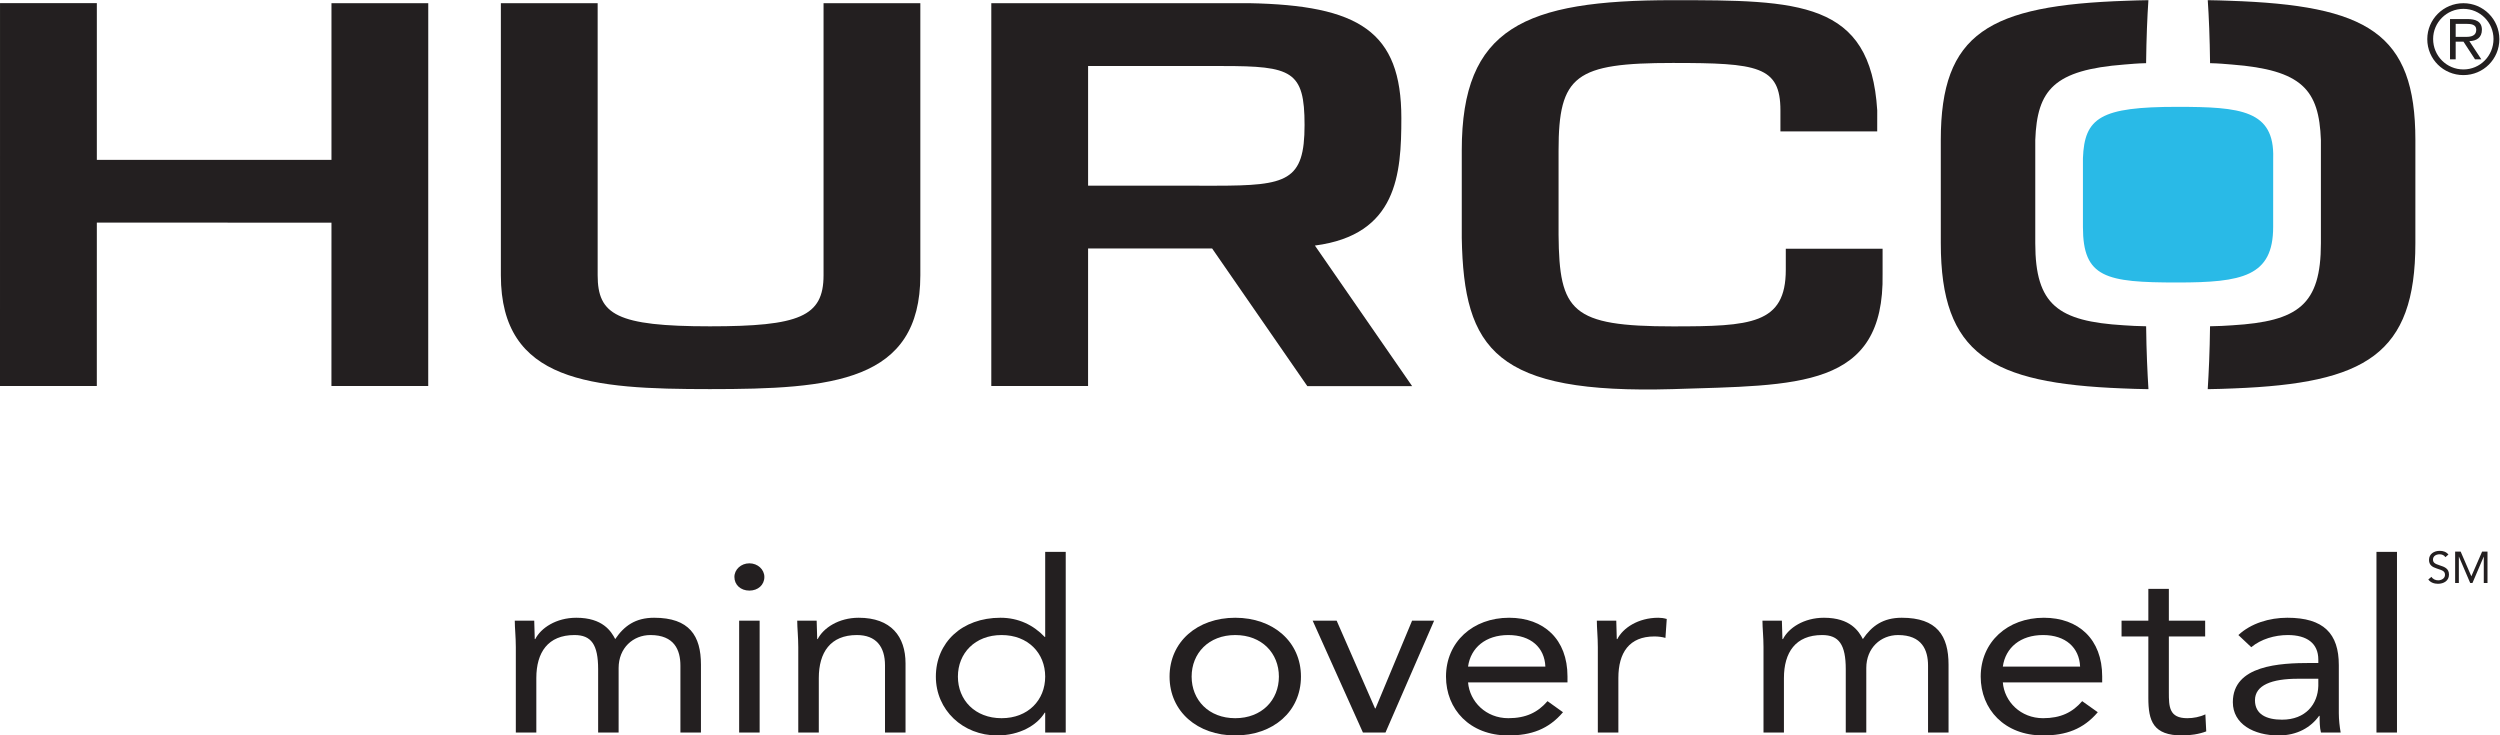
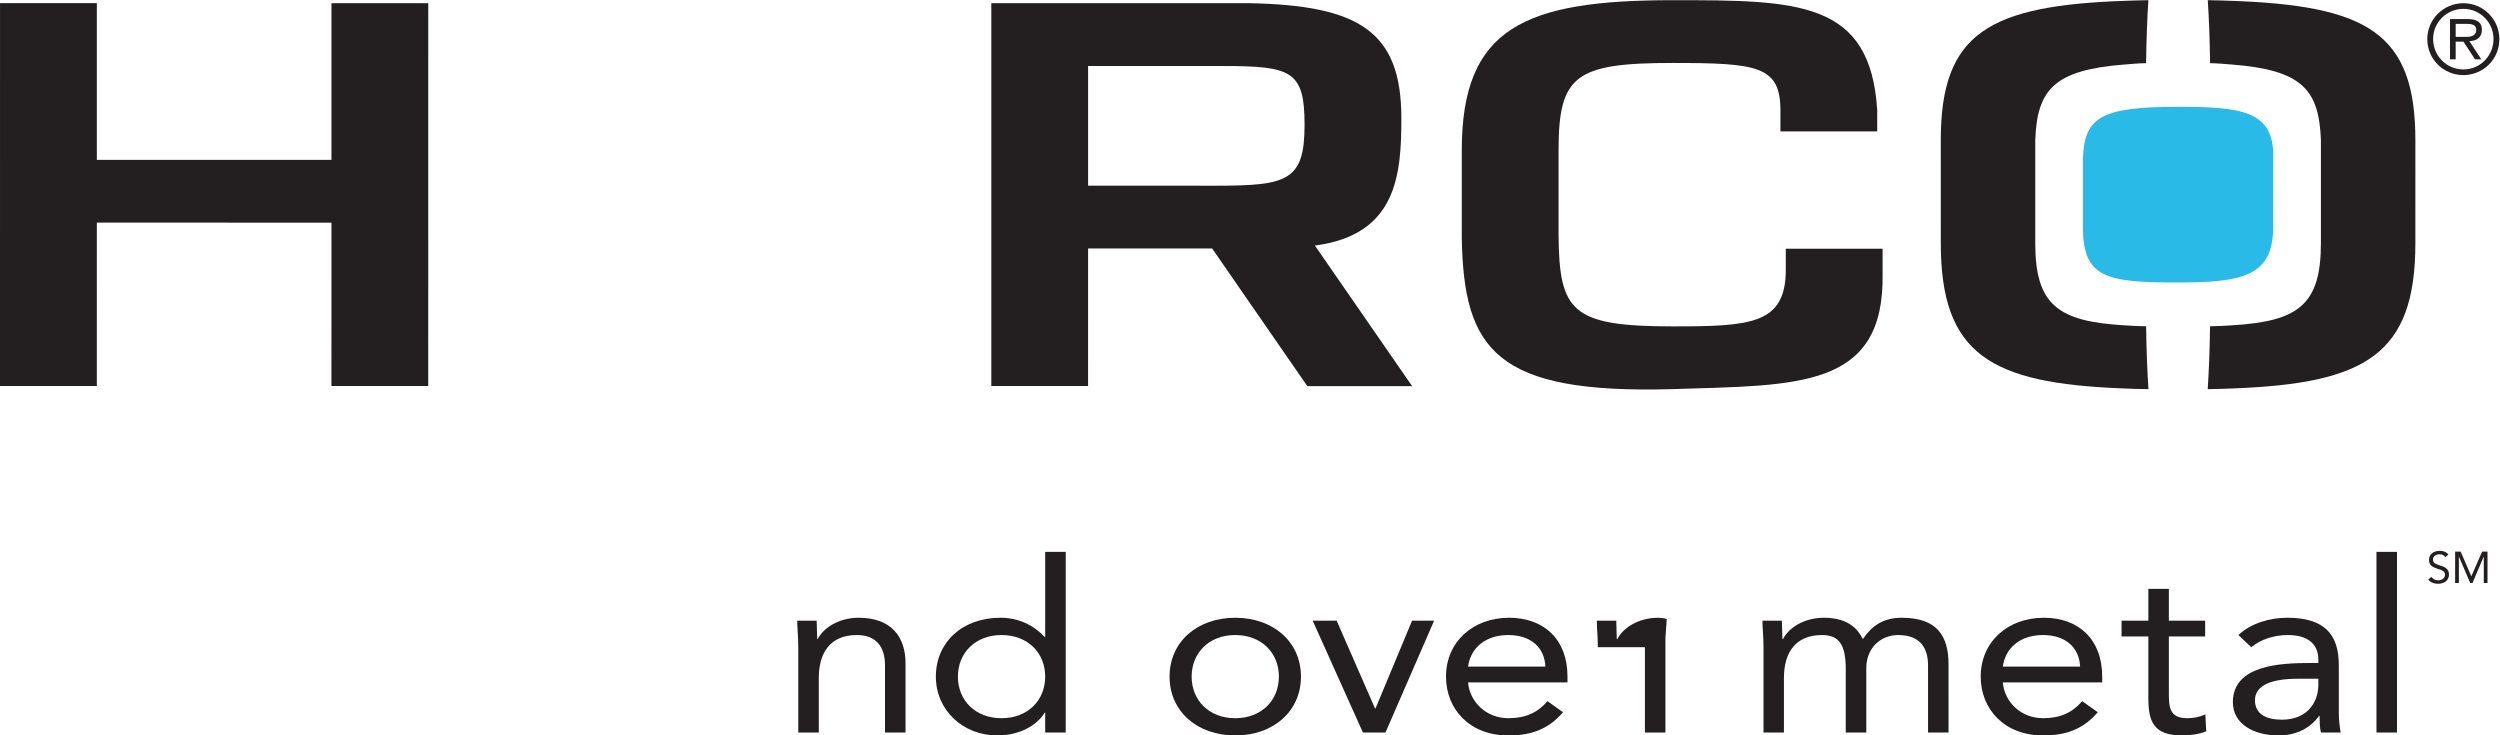
<svg xmlns="http://www.w3.org/2000/svg" xmlns:ns1="http://sodipodi.sourceforge.net/DTD/sodipodi-0.dtd" xmlns:ns2="http://www.inkscape.org/namespaces/inkscape" version="1.1" id="svg2" xml:space="preserve" width="553.4" height="162.8" viewBox="0 0 553.4 162.8" ns1:docname="Hurco_large_tag_4C-CS2.eps">
  <defs id="defs6" />
  <ns1:namedview pagecolor="#ffffff" bordercolor="#666666" borderopacity="1" objecttolerance="10" gridtolerance="10" guidetolerance="10" ns2:pageopacity="0" ns2:pageshadow="2" ns2:window-width="640" ns2:window-height="480" id="namedview4" />
  <g id="g10" ns2:groupmode="layer" ns2:label="ink_ext_XXXXXX" transform="matrix(1.333,0,0,-1.333,0,162.8)">
    <g id="g12" transform="scale(0.1)">
      <path d="m 3526.89,681.117 c -109.33,6.613 -147.09,33.746 -147.09,136.285 v 171.371 c 3.09,83.357 30.86,116.307 148.04,125.377 14.24,1.04 18.95,1.81 36,2.25 0.52,42.31 1.95,76.89 3.84,104.61 -16.09,-0.17 -20.89,-0.51 -35.68,-0.96 -229.74,-7.55 -309.08,-53.55 -309.11,-231.277 l 0.03,-171.371 c -0.03,-184.925 82.83,-232.558 301.23,-241.074 17.07,-0.664 24.76,-1.015 43.59,-1.281 -1.68,27.207 -3.37,61.445 -3.85,104.445 -17.27,0.262 -22.37,0.766 -37,1.625" style="fill:#231f20;fill-opacity:1;fill-rule:nonzero;stroke:none" id="path14" />
      <path d="m 3707.04,681.117 c 109.32,6.613 147.09,33.746 147.09,136.285 v 171.371 c -3.1,83.357 -30.86,116.307 -148.04,125.377 -14.25,1.04 -18.97,1.81 -36.01,2.25 -0.51,42.31 -1.95,76.89 -3.84,104.61 16.1,-0.17 20.88,-0.51 35.68,-0.96 229.74,-7.55 309.08,-53.55 309.11,-231.277 L 4011,817.402 c 0.03,-184.925 -82.82,-232.558 -301.23,-241.074 -17.07,-0.664 -24.77,-1.015 -43.59,-1.281 1.68,27.207 3.38,61.445 3.84,104.445 17.29,0.262 22.39,0.766 37.02,1.625" style="fill:#231f20;fill-opacity:1;fill-rule:nonzero;stroke:none" id="path16" />
      <path d="m 711.121,580.281 h -160.73 l 0.054,271.285 -389.629,0.071 -0.035,-271.356 H 0 L 0.035,1216.1 H 160.816 V 955.84 h 389.629 v 260.19 h 160.731 l -0.055,-635.749" style="fill:#231f20;fill-opacity:1;fill-rule:nonzero;stroke:none" id="path18" />
-       <path d="M 1528.33,1216.03 V 764.195 c 0,-177.203 -146.23,-189.05 -349.45,-189.05 -196.439,0 -347.134,10.976 -347.134,189.05 V 1216.03 H 992.48 V 764.195 c 0,-65.211 31.25,-84.777 186.44,-84.777 148.51,0 188.68,16.129 188.68,84.777 v 451.835 h 160.73" style="fill:#231f20;fill-opacity:1;fill-rule:nonzero;stroke:none" id="path20" />
      <path d="m 2956.6,1003.1 v 34.86 c 0,73.7 -37.94,78.79 -178.64,78.79 -161.8,0 -189.78,-20.35 -189.78,-144.953 V 831.148 c 1.12,-127.187 21.2,-151.835 189.74,-151.835 129.5,0 187.6,3.437 187.6,94.16 v 34.75 h 160.74 v -41.539 c 3.32,-191.637 -140.67,-184.75 -348.34,-191.539 -294.7,-8.504 -347.13,65.214 -350.48,250.914 v 145.738 c 0,203.463 103.8,249.213 350.52,249.213 208.76,0 328.26,-0.86 339.41,-183.05 l -0.04,-34.86 H 2956.6" style="fill:#231f20;fill-opacity:1;fill-rule:nonzero;stroke:none" id="path22" />
      <path d="m 1806.9,1111.66 h 223.29 c 115,0 136.19,-7.97 136.19,-97.91 0,-93.281 -29.05,-100.738 -147.33,-100.832 l -212.15,0.094 z m 538.08,-531.535 -161.43,233.406 c 136.88,17.84 143.56,118.774 143.56,211.719 0,144.09 -70.28,187.35 -253.41,190.78 H 1646.16 V 580.281 h 160.7 l 0.04,228.371 h 206 l 158.04,-228.527 h 174.04" style="fill:#231f20;fill-opacity:1;fill-rule:nonzero;stroke:none" id="path24" />
-       <path d="m 856.586,146.578 c 0,17.07 -1.746,31.711 -1.746,44.043 h 32.316 c 0,-9.98 0.856,-20.32 0.856,-30.582 h 0.843 c 9.266,18.25 34.528,35.422 68.196,35.422 44.079,0 57.959,-22.68 64.589,-35.422 14.82,21.91 33.58,35.422 64.62,35.422 58.51,0 77.75,-29.859 77.75,-77.871 V 4.879 H 1129.9 V 116.031 c 0,25.731 -10.05,50.707 -49.75,50.707 -28.83,0 -52.86,-21.429 -52.86,-54.769 V 4.879 H 993.277 V 110.02 c 0,40.859 -11.347,56.718 -39.277,56.718 -44.129,0 -63.363,-28.949 -63.363,-71.418 V 4.879 H 856.586 V 146.578" style="fill:#231f20;fill-opacity:1;fill-rule:nonzero;stroke:none" id="path26" />
-       <path d="m 1227.44,190.621 h 34.03 V 4.879 h -34.03 z m 16.99,95.227 c 13.93,0 24.89,-10.301 24.89,-22.664 0,-13.067 -10.45,-22.637 -24.89,-22.637 -14.43,0 -24.88,9.57 -24.88,22.637 0,12.363 10.95,22.664 24.88,22.664" style="fill:#231f20;fill-opacity:1;fill-rule:nonzero;stroke:none" id="path28" />
      <path d="m 1325.62,146.578 c 0,17.07 -1.74,31.711 -1.74,44.043 h 32.27 c 0,-9.98 0.93,-20.32 0.93,-30.582 h 0.81 c 9.25,18.25 34.56,35.422 68.1,35.422 53.68,0 77.75,-31.051 77.75,-75.852 V 4.879 h -34.09 V 116.488 c 0,30.852 -14.78,50.25 -46.71,50.25 -44.03,0 -63.22,-28.949 -63.22,-71.418 V 4.879 h -34.1 V 146.578" style="fill:#231f20;fill-opacity:1;fill-rule:nonzero;stroke:none" id="path30" />
      <path d="m 1663.23,166.738 c -44.12,0 -72.52,-30.136 -72.52,-69.027 0,-38.902 28.4,-69.051 72.52,-69.051 44.11,0 72.43,30.148 72.43,69.051 0,38.891 -28.32,69.027 -72.43,69.027 z m 72.43,-128.949 h -0.85 C 1722.12,16.781 1692.87,0 1656.23,0 1598.98,0 1554.1,42.141 1554.1,97.711 c 0,56.391 43.18,97.75 107.35,97.75 29.67,0 54.56,-12.02 73.36,-31.813 h 0.85 v 141.235 h 34.1 V 4.879 h -34.1 V 37.789" style="fill:#231f20;fill-opacity:1;fill-rule:nonzero;stroke:none" id="path32" />
      <path d="m 2051.26,28.66 c 44.14,0 72.49,30.148 72.49,69.051 0,38.891 -28.35,69.027 -72.49,69.027 -44.02,0 -72.42,-30.136 -72.42,-69.027 0,-38.902 28.4,-69.051 72.42,-69.051 z m 0,166.801 c 62.91,0 109.13,-39.75 109.13,-97.75 C 2160.39,39.75 2114.17,0 2051.26,0 c -62.79,0 -109.07,39.75 -109.07,97.711 0,58 46.28,97.75 109.07,97.75" style="fill:#231f20;fill-opacity:1;fill-rule:nonzero;stroke:none" id="path34" />
      <path d="m 2300.77,4.879 h -37.49 L 2179.83,190.621 h 39.83 L 2283.4,44.898 h 0.81 l 60.72,145.723 h 36.6 L 2300.77,4.879" style="fill:#231f20;fill-opacity:1;fill-rule:nonzero;stroke:none" id="path36" />
      <path d="m 2566.26,114.359 c -1.27,31.461 -23.99,52.379 -61.57,52.379 -37.48,0 -62.42,-20.918 -66.82,-52.379 z m 29.26,-75.789 C 2571.52,10.328 2542.7,0 2504.69,0 c -64.11,0 -103.44,43.609 -103.44,97.711 0,57.488 44.59,97.75 104.8,97.75 57.67,0 96.94,-35.77 96.94,-97.332 V 88.121 h -165.12 c 2.71,-32.109 29.8,-59.461 66.82,-59.461 29.26,0 48.96,9.559 65.14,28.289 l 25.69,-18.379" style="fill:#231f20;fill-opacity:1;fill-rule:nonzero;stroke:none" id="path38" />
-       <path d="m 2653.38,146.578 c 0,17.07 -1.65,31.711 -1.65,44.043 H 2684 c 0,-9.98 0.85,-20.32 0.85,-30.582 h 0.92 c 9.15,18.25 34.45,35.422 68.04,35.422 4.39,0 9.23,-0.602 14.02,-2.031 l -2.17,-31.442 c -5.69,1.66 -12.26,2.422 -18.42,2.422 -41.49,0 -59.75,-26.621 -59.75,-69.09 V 4.879 h -34.11 V 146.578" style="fill:#231f20;fill-opacity:1;fill-rule:nonzero;stroke:none" id="path40" />
+       <path d="m 2653.38,146.578 c 0,17.07 -1.65,31.711 -1.65,44.043 H 2684 c 0,-9.98 0.85,-20.32 0.85,-30.582 h 0.92 c 9.15,18.25 34.45,35.422 68.04,35.422 4.39,0 9.23,-0.602 14.02,-2.031 l -2.17,-31.442 V 4.879 h -34.11 V 146.578" style="fill:#231f20;fill-opacity:1;fill-rule:nonzero;stroke:none" id="path40" />
      <path d="m 2928.5,146.578 c 0,17.07 -1.75,31.711 -1.75,44.043 h 32.28 c 0,-9.98 0.89,-20.32 0.89,-30.582 h 0.94 c 9.12,18.25 34.39,35.422 68.03,35.422 44.09,0 58.07,-22.68 64.61,-35.422 14.86,21.91 33.63,35.422 64.59,35.422 58.57,0 77.7,-29.859 77.7,-77.871 V 4.879 h -34.06 V 116.031 c 0,25.731 -10,50.707 -49.75,50.707 -28.8,0 -52.79,-21.429 -52.79,-54.769 V 4.879 H 3065.1 V 110.02 c 0,40.859 -11.29,56.718 -39.27,56.718 -44.13,0 -63.4,-28.949 -63.4,-71.418 V 4.879 H 2928.5 V 146.578" style="fill:#231f20;fill-opacity:1;fill-rule:nonzero;stroke:none" id="path42" />
      <path d="m 3454.25,114.359 c -1.33,31.461 -23.97,52.379 -61.48,52.379 -37.63,0 -62.46,-20.918 -66.84,-52.379 z m 29.34,-75.789 C 3459.51,10.328 3430.63,0 3392.77,0 c -64.26,0 -103.59,43.609 -103.59,97.711 0,57.488 44.57,97.75 104.86,97.75 57.61,0 96.88,-35.77 96.88,-97.332 V 88.121 h -164.99 c 2.58,-32.109 29.67,-59.461 66.84,-59.461 29.16,0 48.86,9.559 64.95,28.289 l 25.87,-18.379" style="fill:#231f20;fill-opacity:1;fill-rule:nonzero;stroke:none" id="path44" />
      <path d="m 3661.92,164.41 h -60.28 V 71.481 c 0,-23.711 0.46,-42.82 30.53,-42.82 10.15,0 20.96,2.039 30.1,6.379 l 1.45,-28.27 C 3651.92,2.129 3636.59,0 3623.89,0 c -48.41,0 -56.32,23.93 -56.32,62.422 V 164.41 h -44.49 v 26.211 h 44.49 v 52.777 h 34.07 v -52.777 h 60.28 V 164.41" style="fill:#231f20;fill-opacity:1;fill-rule:nonzero;stroke:none" id="path46" />
      <path d="m 3815.78,94.16 c -43.27,0 -71.15,-10.68 -71.15,-35.699 0,-23.422 19.17,-32.27 44.91,-32.27 39.32,0 59.43,25.82 60.29,56.027 v 11.941 z m -98.71,72.578 c 20.96,19.512 51.53,28.723 81.3,28.723 60.25,0 85.51,-26.242 85.51,-78.629 V 37.09 c 0,-10.898 1.37,-22.68 3.06,-32.211 h -32.75 C 3852,13.141 3852,24.68 3852,32.57 h -0.85 C 3837.6,13.551 3814.89,0 3783.93,0 c -41.48,0 -76.04,19.109 -76.04,55.23 0,61.602 78.64,65.109 128.87,65.109 h 13.07 v 5.519 c 0,27.051 -18.81,40.879 -50.61,40.879 -21.86,0 -44.55,-6.699 -60.73,-20.16 l -21.42,20.16" style="fill:#231f20;fill-opacity:1;fill-rule:nonzero;stroke:none" id="path48" />
      <path d="m 3946.39,304.883 h 34.09 V 4.879 h -34.09 V 304.883" style="fill:#231f20;fill-opacity:1;fill-rule:nonzero;stroke:none" id="path50" />
      <path d="m 4060.85,296.055 c -2.06,3.3 -5.74,4.785 -9.48,4.785 -5.45,0 -11.11,-2.578 -11.11,-8.75 0,-4.785 2.66,-6.914 10.97,-9.57 8.08,-2.571 15.58,-5.215 15.58,-15.43 0,-10.371 -8.89,-15.235 -18.31,-15.235 -6.03,0 -12.5,1.993 -16.02,7.208 l 5.28,4.343 c 2.21,-3.828 6.62,-5.808 11.1,-5.808 5.31,0 11.33,3.086 11.33,9.043 0,6.394 -4.35,7.5 -13.6,10.586 -7.36,2.441 -12.94,5.664 -12.94,14.343 0,10 8.6,15.012 17.72,15.012 5.8,0 10.73,-1.621 14.55,-6.113 l -5.07,-4.414" style="fill:#231f20;fill-opacity:1;fill-rule:nonzero;stroke:none" id="path52" />
      <path d="m 4077.04,305.254 h 9.2 l 17.64,-40.82 h 0.15 l 17.79,40.82 h 8.97 v -52.07 h -6.18 v 43.679 h -0.13 l -18.68,-43.679 h -3.75 l -18.69,43.679 h -0.15 v -43.679 h -6.17 v 52.07" style="fill:#231f20;fill-opacity:1;fill-rule:nonzero;stroke:none" id="path54" />
      <path d="m 3615.68,1043.87 c -127.77,0.08 -154.24,-18.03 -156.73,-85.393 V 844.336 c 0,-84.258 38.06,-92.148 156.69,-92.148 107.97,0 159.2,10.101 159.2,92.148 l 0.05,114.141 c 2.44,79.823 -53.69,85.393 -159.21,85.393" style="fill:#29bae7;fill-opacity:1;fill-rule:nonzero;stroke:none" id="path56" />
      <path d="m 4077.94,1160.05 h 17.55 c 13.47,0 16.6,5.49 16.6,12.07 0,8.77 -9.23,9.56 -16.28,9.56 h -17.87 z m 42.62,-37.29 h -10.5 l -19.12,29.31 h -13 v -29.31 h -9.4 v 66.91 h 29.14 c 12.07,0 23.82,-3.29 23.82,-17.71 0,-13.16 -8.94,-18.64 -20.84,-18.96 z m -80.07,33.85 c 0,-28.05 22.41,-50.61 50.3,-50.61 27.73,0 49.98,22.56 49.98,50.61 0,27.42 -22.25,49.98 -49.98,49.98 -27.89,0 -50.3,-22.56 -50.3,-49.98 z m 109.99,-0.32 c 0,-33.22 -26.64,-59.69 -59.69,-59.69 -33.22,0 -60.01,26.47 -60.01,59.69 0,32.91 26.79,59.7 60.01,59.7 33.05,0 59.69,-26.79 59.69,-59.7" style="fill:#231f20;fill-opacity:1;fill-rule:nonzero;stroke:none" id="path58" />
    </g>
  </g>
</svg>